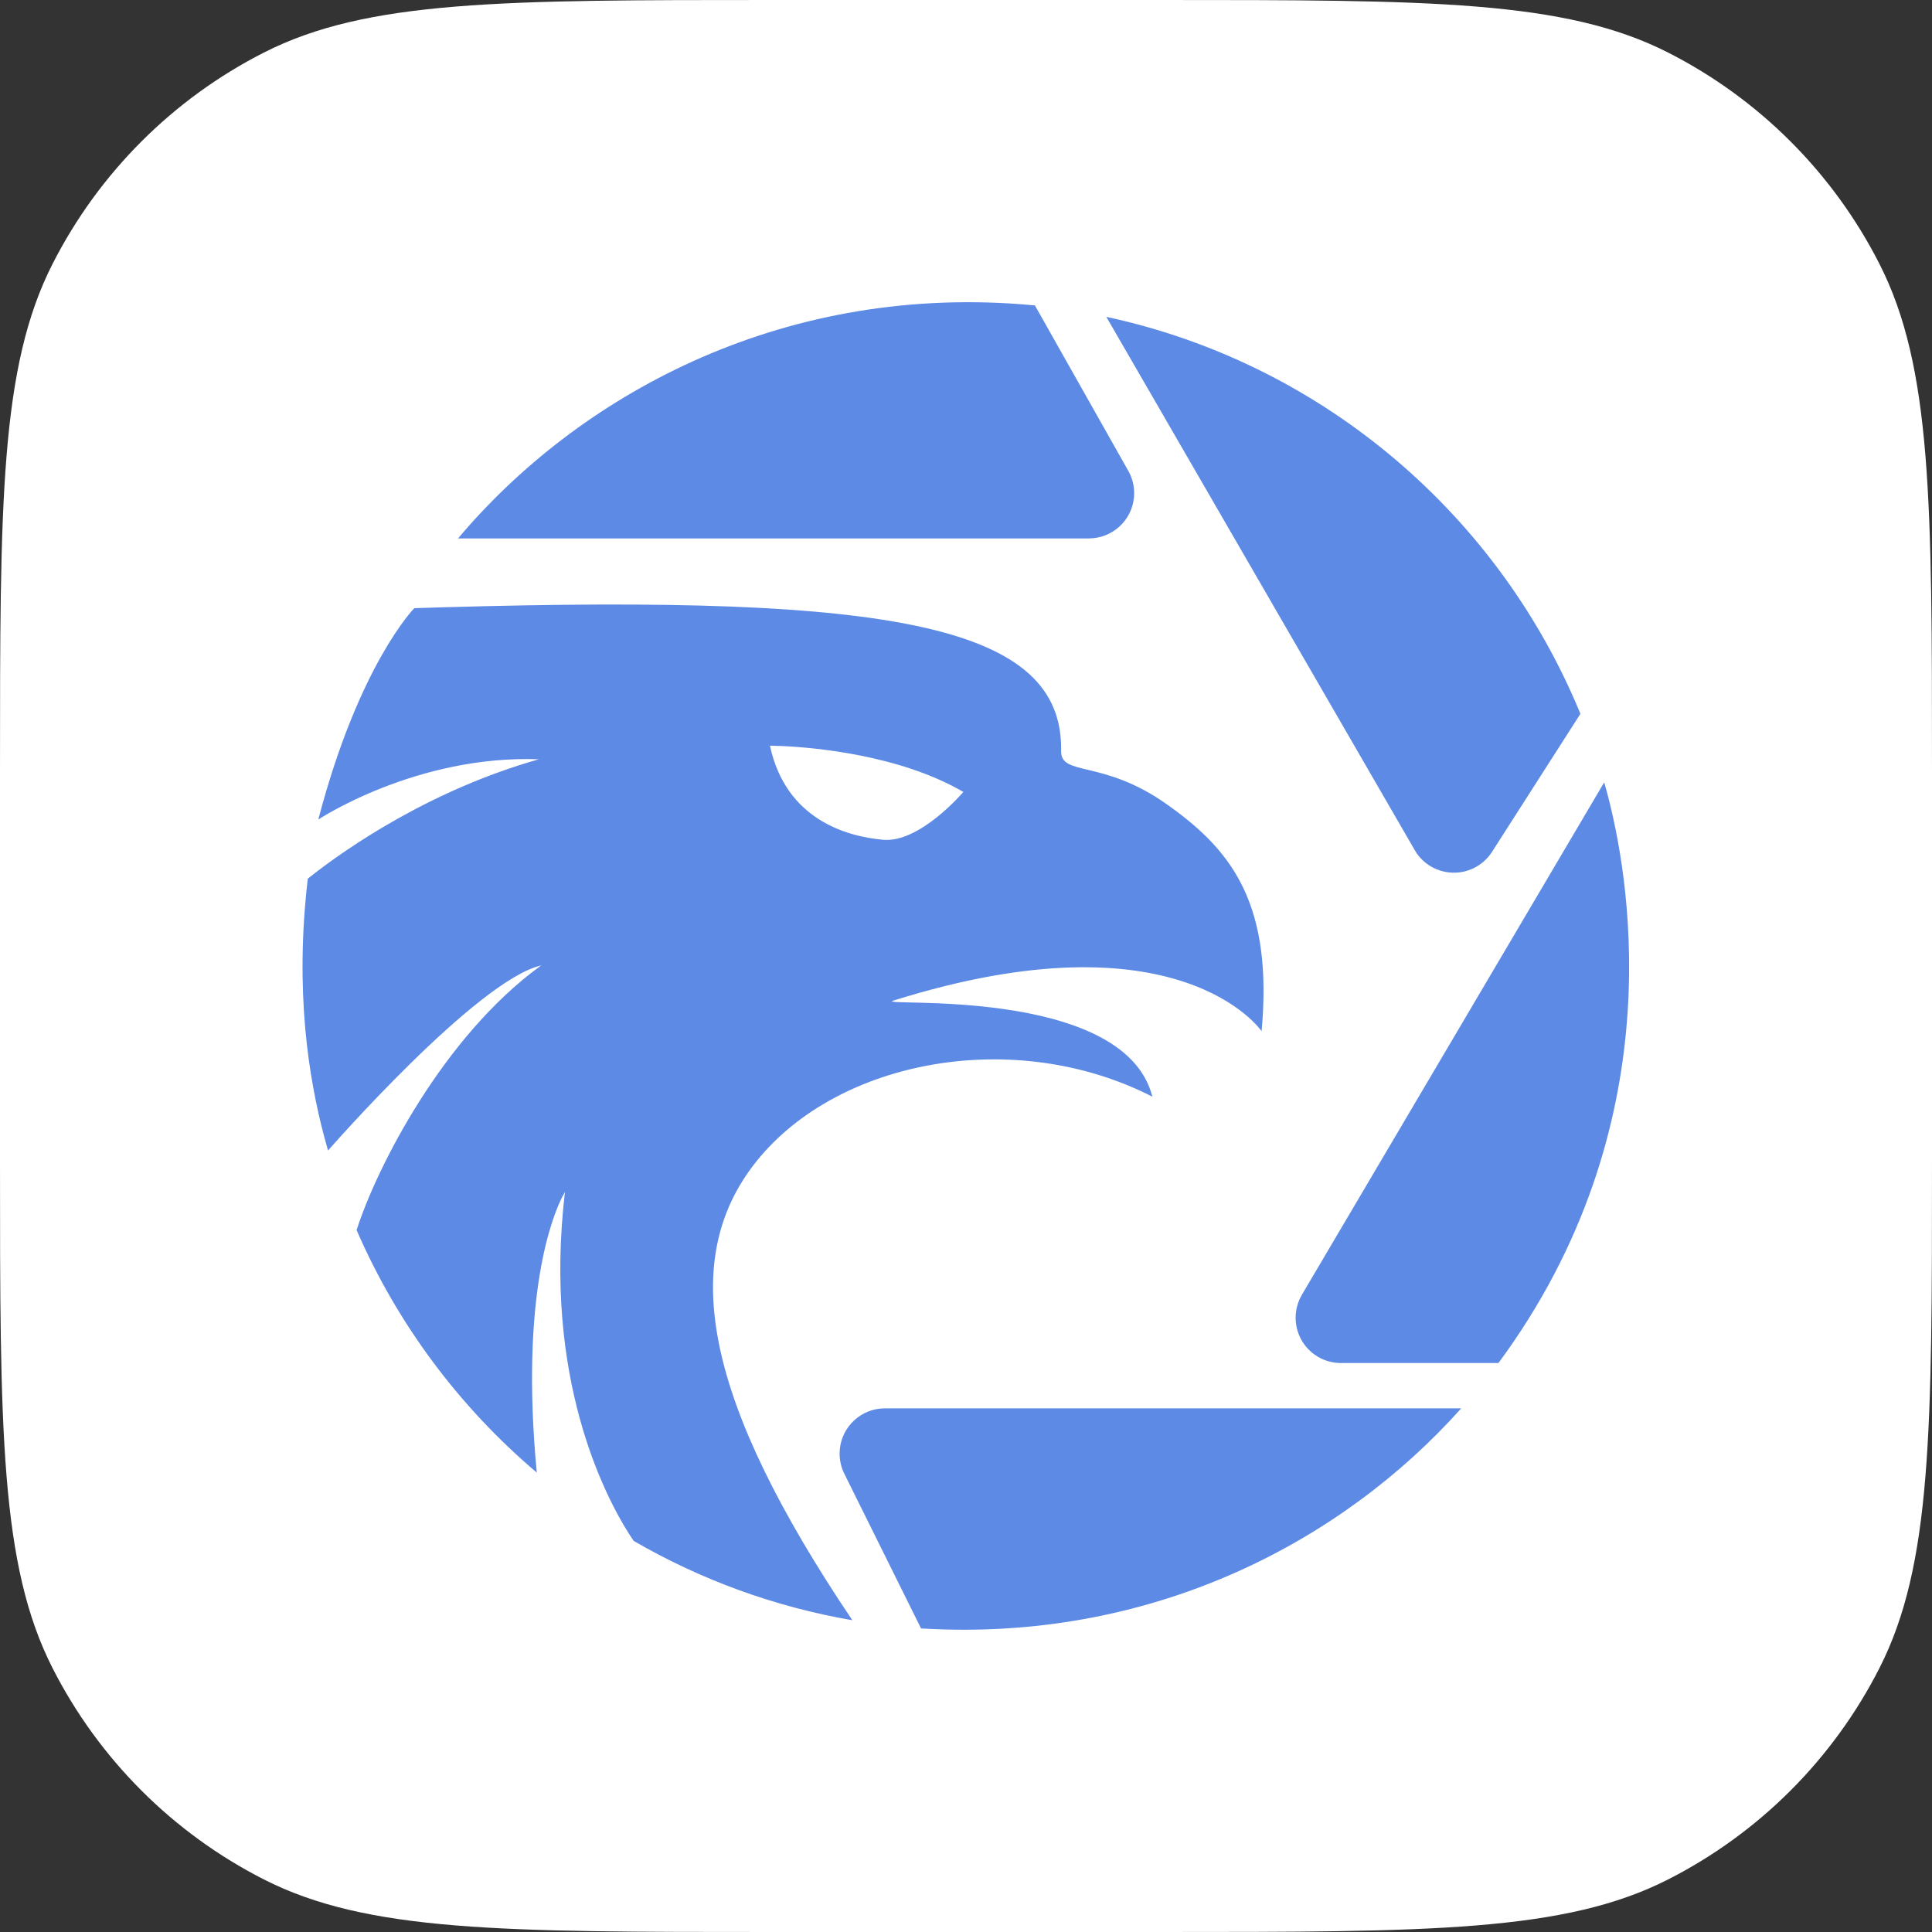
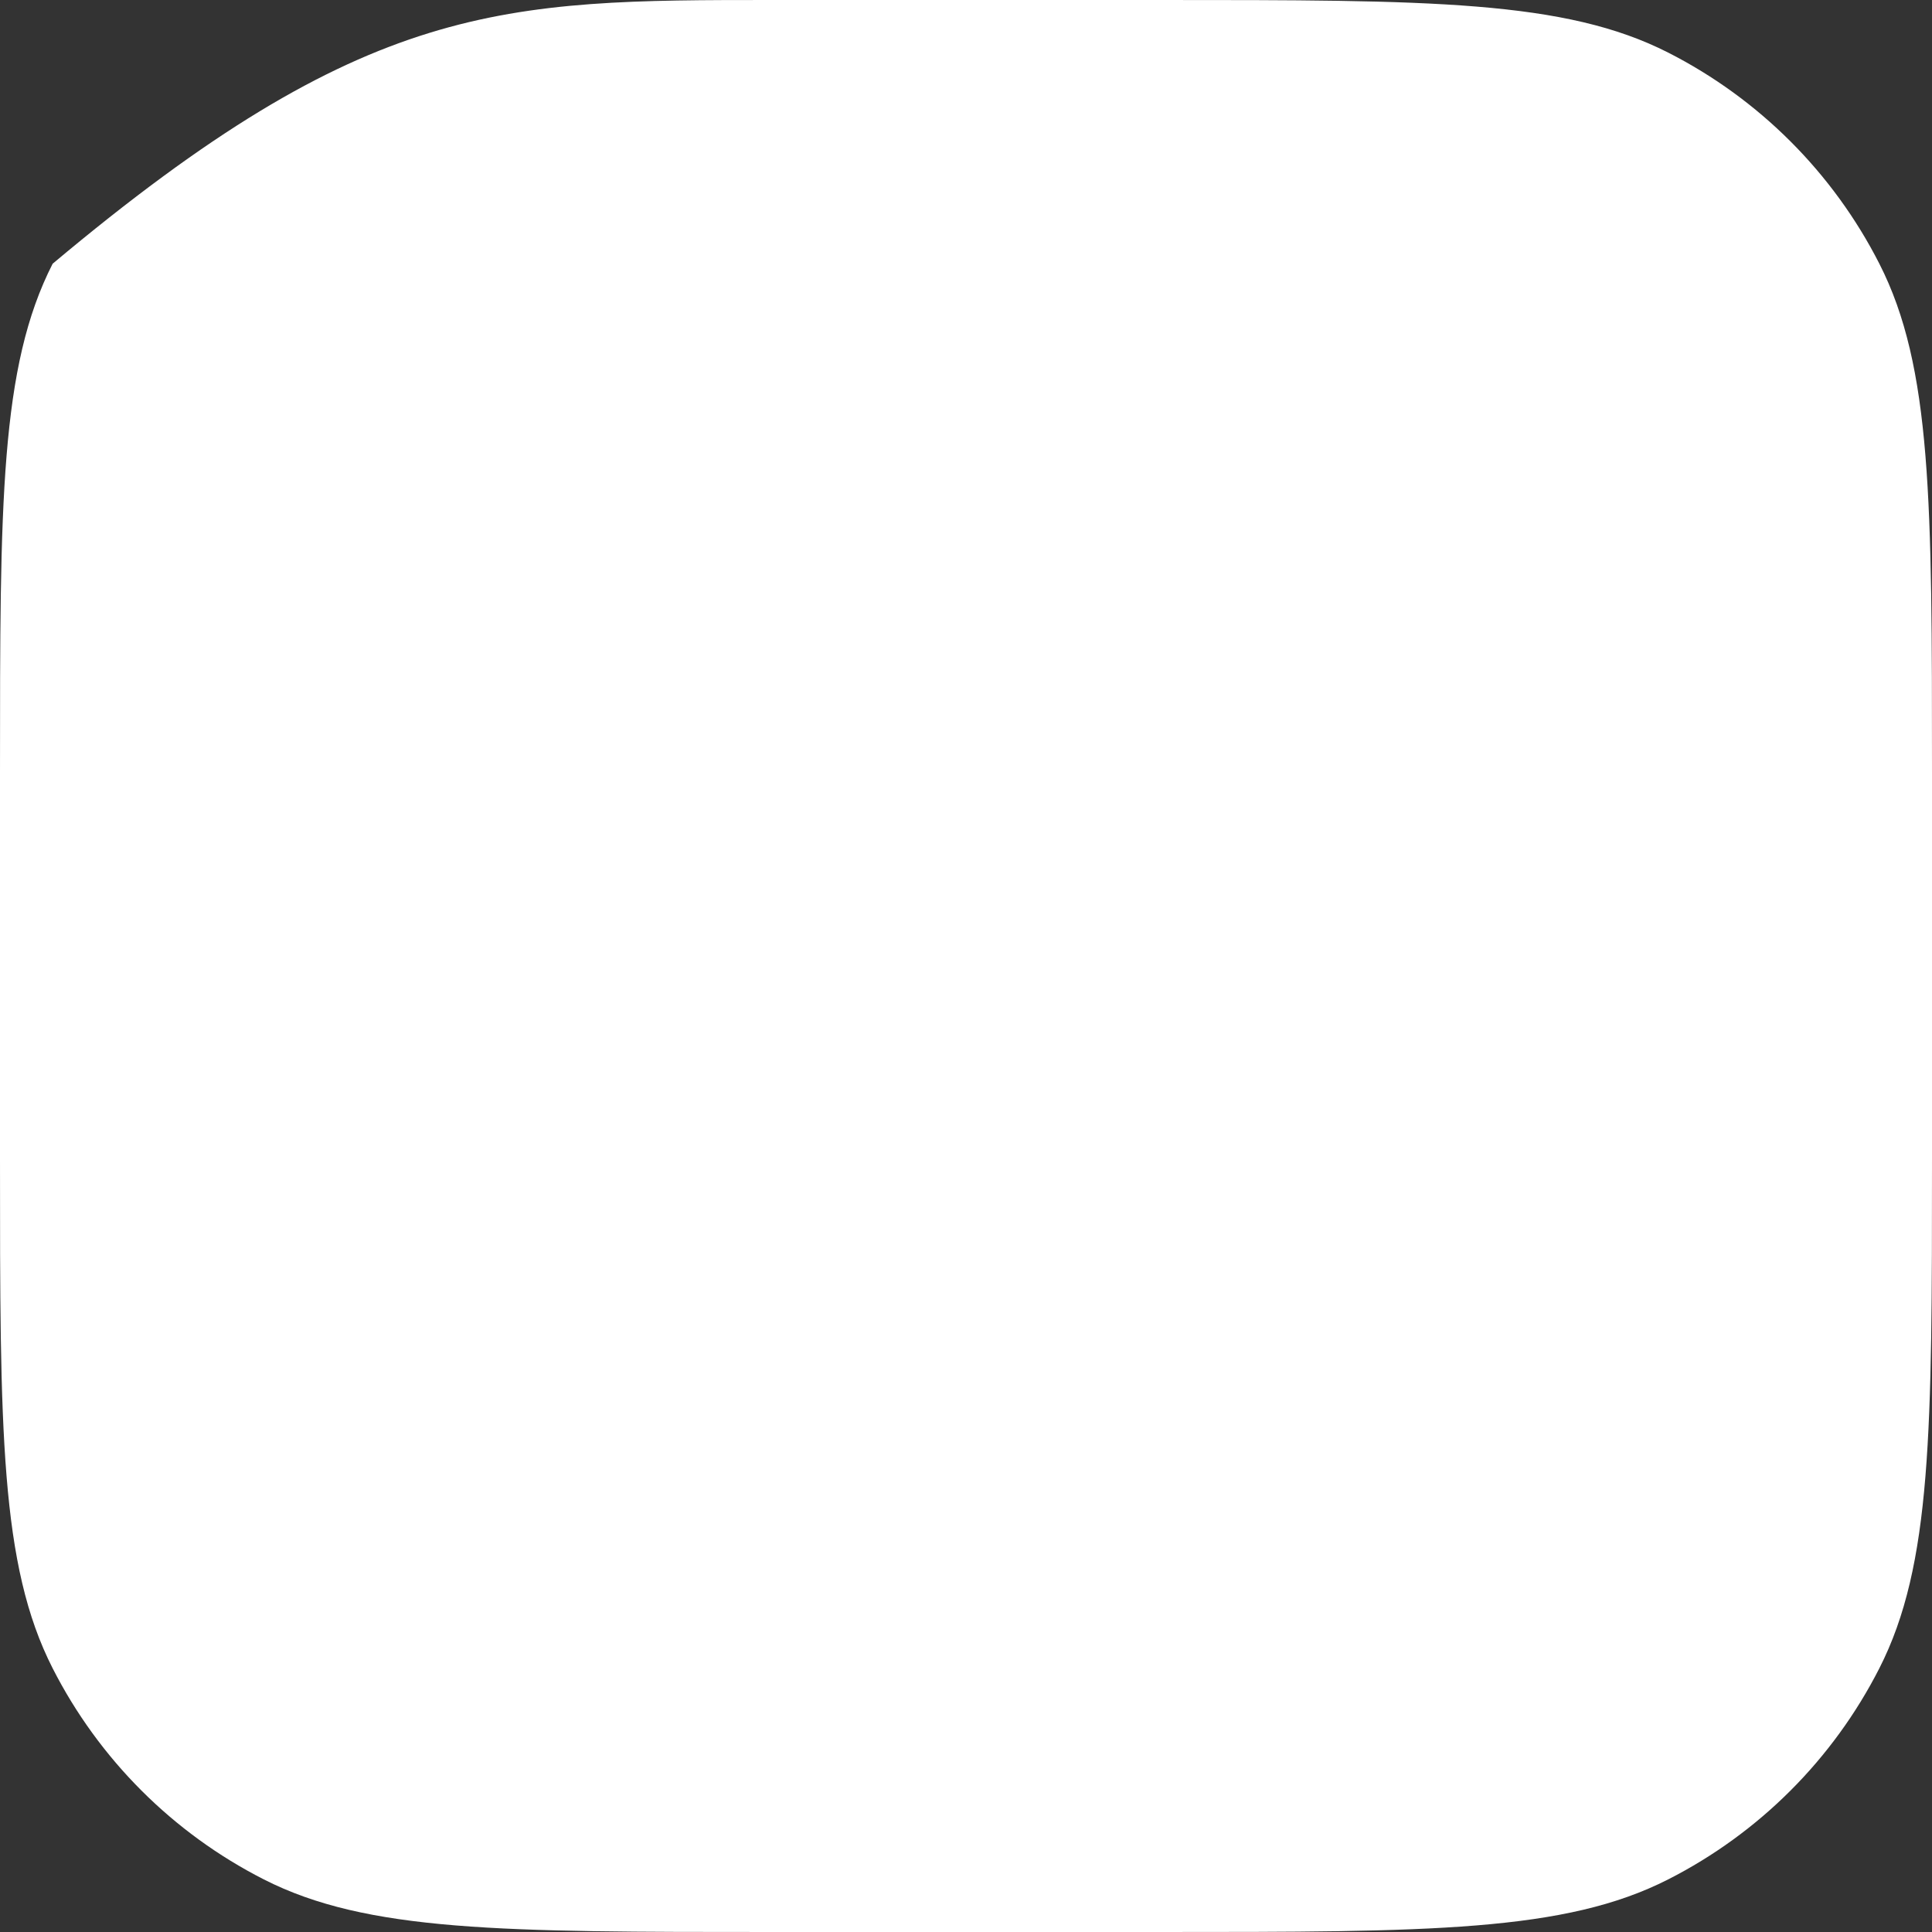
<svg xmlns="http://www.w3.org/2000/svg" width="48" height="48" viewBox="0 0 48 48" fill="none">
  <rect x="0" y="0" width="48" height="48" fill="#333333" stroke="none" />
-   <path d="M19.2 48C12.479 48 9.119 48 6.552 46.692C4.294 45.542 2.458 43.706 1.308 41.448C0 38.881 0 35.521 0 28.8L0 19.2C0 12.479 0 9.119 1.308 6.552C2.458 4.294 4.294 2.458 6.552 1.308C9.119 0 12.479 0 19.2 0H28.8C35.521 0 38.881 0 41.448 1.308C43.706 2.458 45.542 4.294 46.692 6.552C48 9.119 48 12.479 48 19.2V28.8C48 35.521 48 38.881 46.692 41.448C45.542 43.706 43.706 45.542 41.448 46.692C38.881 48 35.521 48 28.8 48H19.2Z" fill="white" />
-   <path fill-rule="evenodd" clip-rule="evenodd" d="M36.304 34.99C33.343 38.303 28.723 40.705 23.221 40.475L22.883 40.458L20.977 36.615C20.9 36.46 20.86 36.288 20.86 36.115C20.86 35.53 21.306 35.05 21.877 34.995L21.985 34.99H36.304ZM32.345 32.168L39.856 19.437L39.931 19.708C40.421 21.557 41.636 27.677 37.41 33.614L37.228 33.864H33.314C33.113 33.864 32.916 33.81 32.742 33.708C32.239 33.411 32.052 32.783 32.295 32.264L32.345 32.168ZM10.293 15.11L11.046 15.087C22.189 14.765 26.428 15.531 26.363 18.667C26.363 19.293 27.406 18.864 28.98 19.976C30.512 21.057 31.579 22.326 31.365 25.361L31.344 25.619C31.344 25.619 29.309 22.625 22.198 24.859C21.648 25.031 27.918 24.455 28.631 27.247C25.219 25.502 20.819 26.322 18.792 28.855C16.814 31.328 17.532 34.84 21.176 40.254C19.226 39.918 17.394 39.24 15.743 38.283L15.636 38.121C15.035 37.177 13.488 34.232 14.036 29.615L13.967 29.74C13.721 30.227 12.921 32.199 13.336 36.586C11.417 34.959 9.876 32.902 8.86 30.562C9.349 29.024 11.01 25.745 13.445 23.986C11.846 24.352 8.15 28.584 8.15 28.584L8.053 28.234C7.667 26.774 7.319 24.626 7.647 21.83C8.64 21.037 10.746 19.61 13.389 18.864C10.336 18.752 7.908 20.361 7.908 20.361C8.919 16.501 10.293 15.11 10.293 15.11ZM19.428 18.535L19.129 18.526C19.523 20.355 21.02 20.779 21.938 20.864C22.855 20.949 23.934 19.676 23.934 19.676C22.35 18.752 20.208 18.57 19.428 18.535ZM27.486 7.872C32.74 9.002 37.063 12.634 39.149 17.459L39.265 17.734L37.069 21.164C36.972 21.315 36.84 21.441 36.685 21.531C36.178 21.824 35.539 21.678 35.206 21.212L35.148 21.12L27.486 7.872ZM11.38 13.377C14.351 9.85 19.326 7.098 25.374 7.559L25.712 7.588L28.032 11.698C28.128 11.867 28.178 12.058 28.178 12.252C28.178 12.836 27.732 13.317 27.161 13.371L27.053 13.377H11.38Z" fill="#5C8AE5" />
+   <path d="M19.2 48C12.479 48 9.119 48 6.552 46.692C4.294 45.542 2.458 43.706 1.308 41.448C0 38.881 0 35.521 0 28.8L0 19.2C0 12.479 0 9.119 1.308 6.552C9.119 0 12.479 0 19.2 0H28.8C35.521 0 38.881 0 41.448 1.308C43.706 2.458 45.542 4.294 46.692 6.552C48 9.119 48 12.479 48 19.2V28.8C48 35.521 48 38.881 46.692 41.448C45.542 43.706 43.706 45.542 41.448 46.692C38.881 48 35.521 48 28.8 48H19.2Z" fill="white" />
</svg>